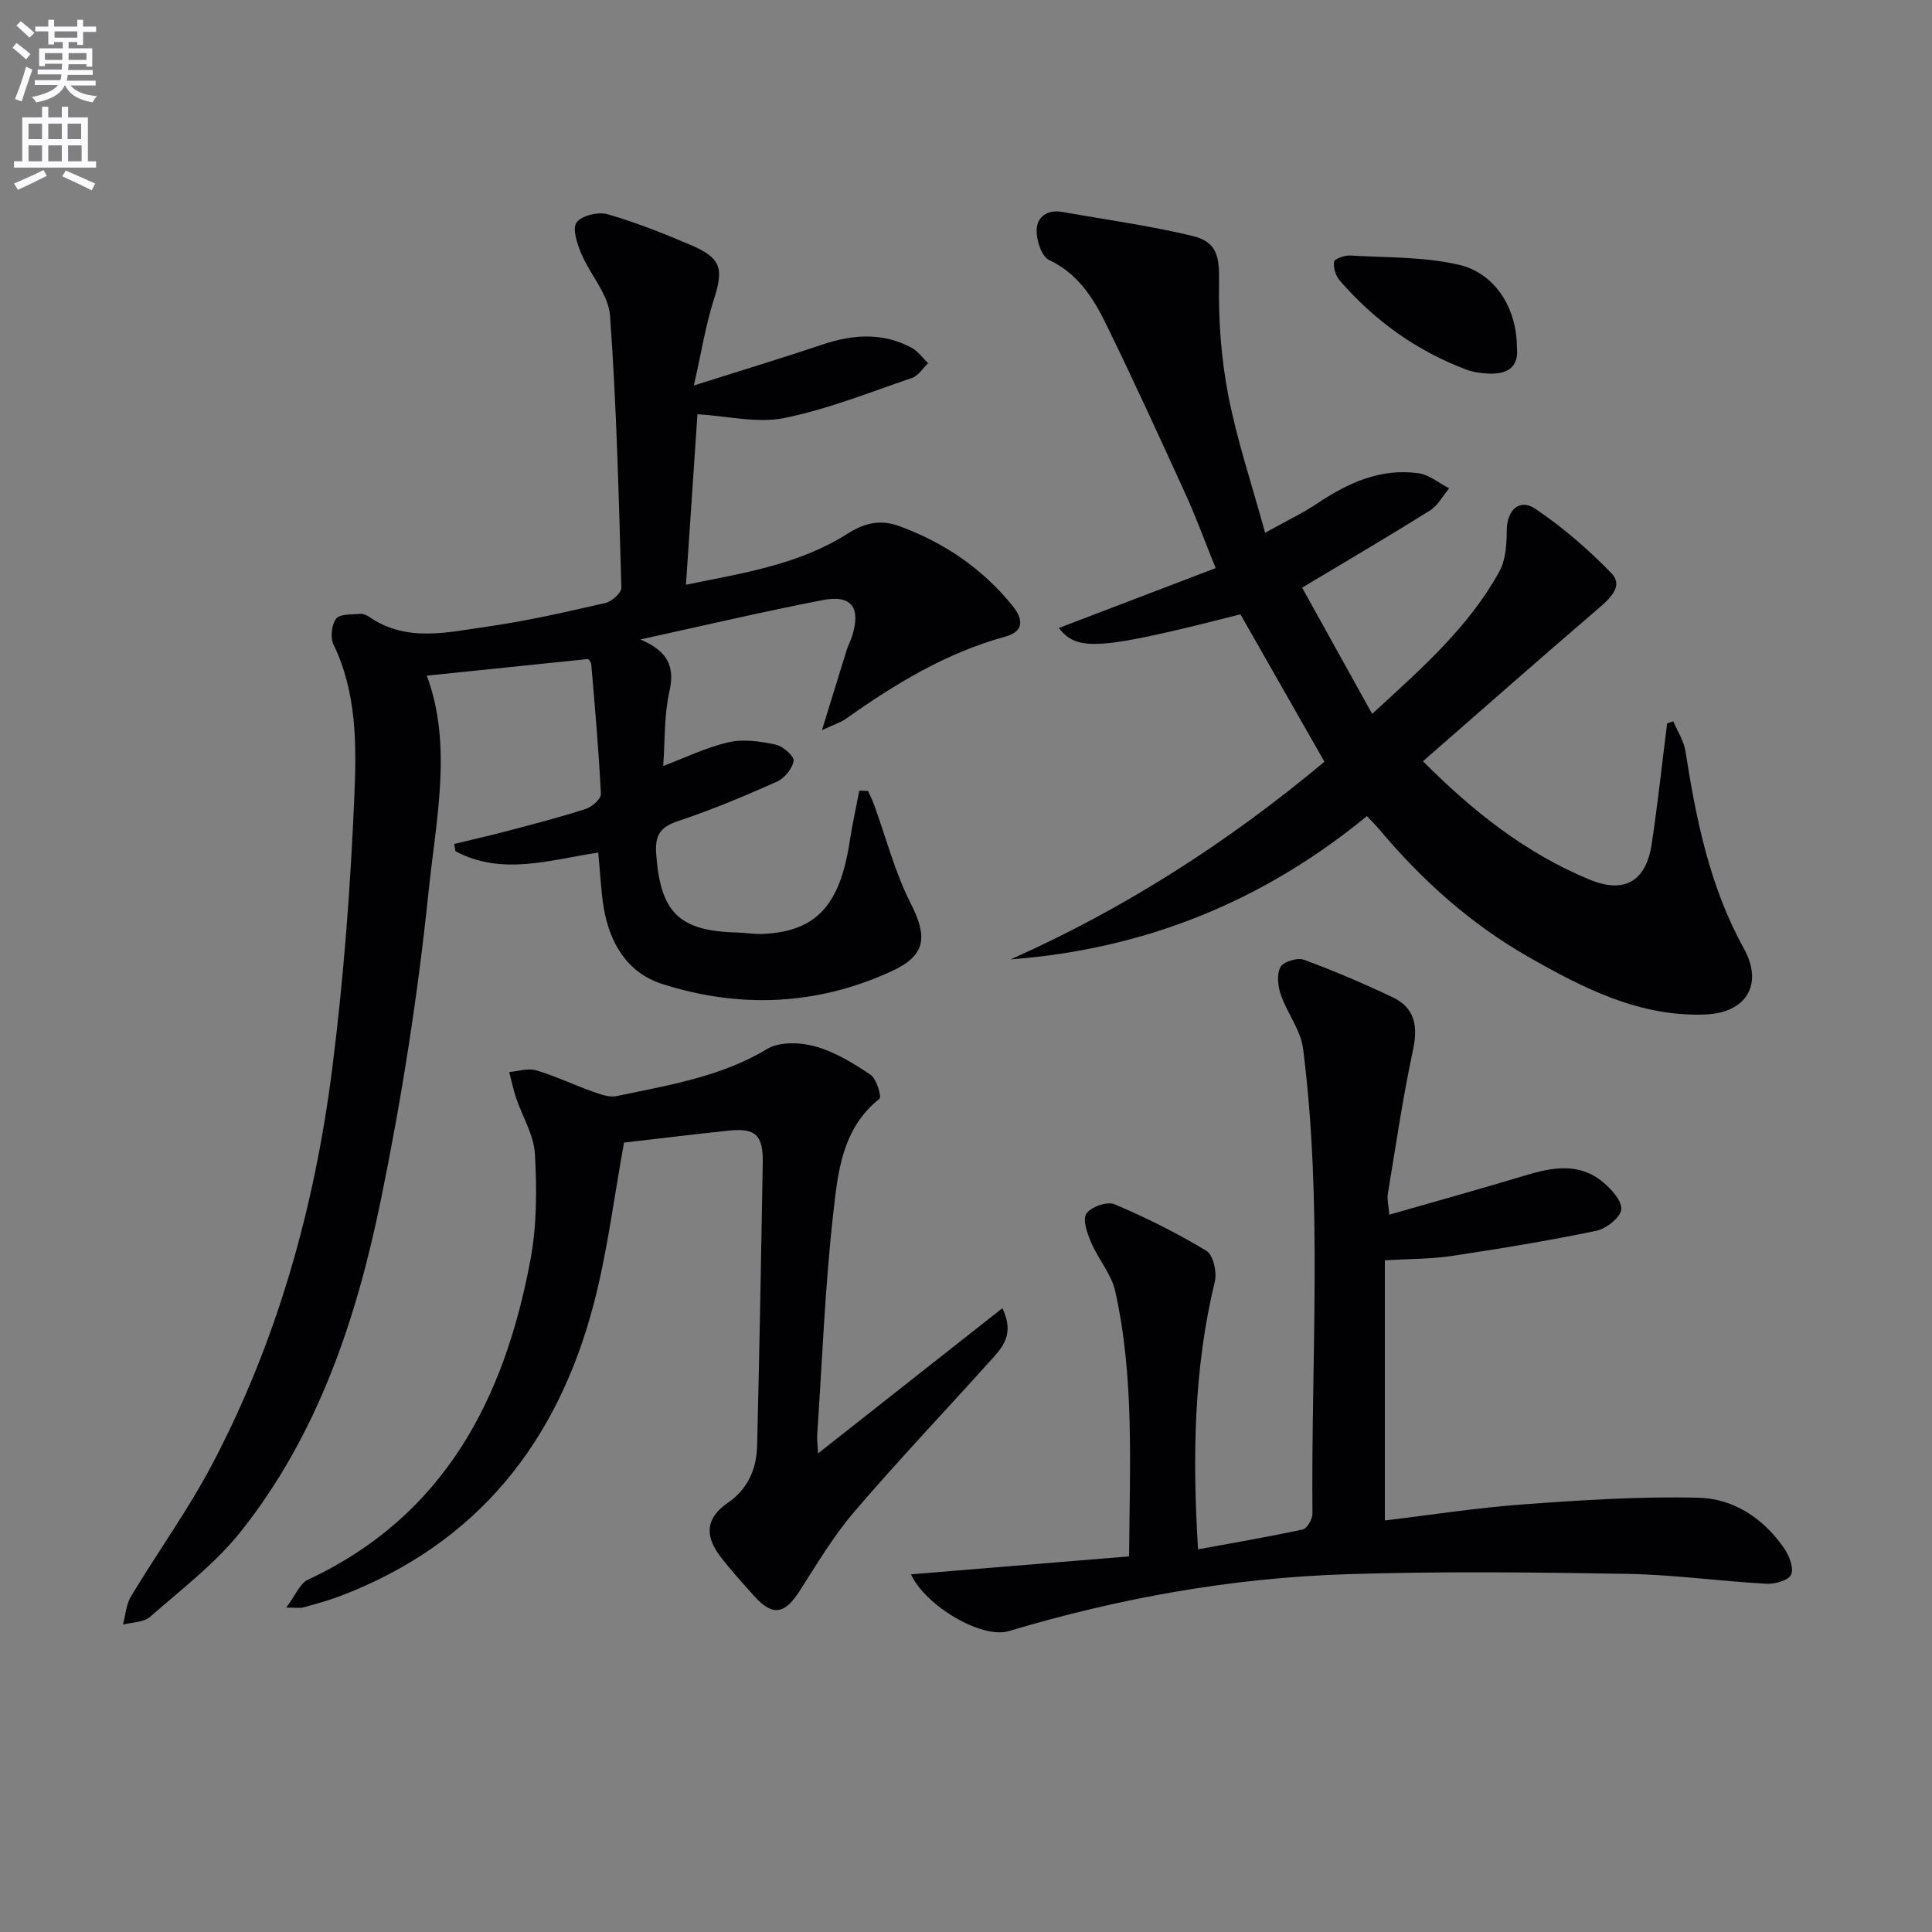
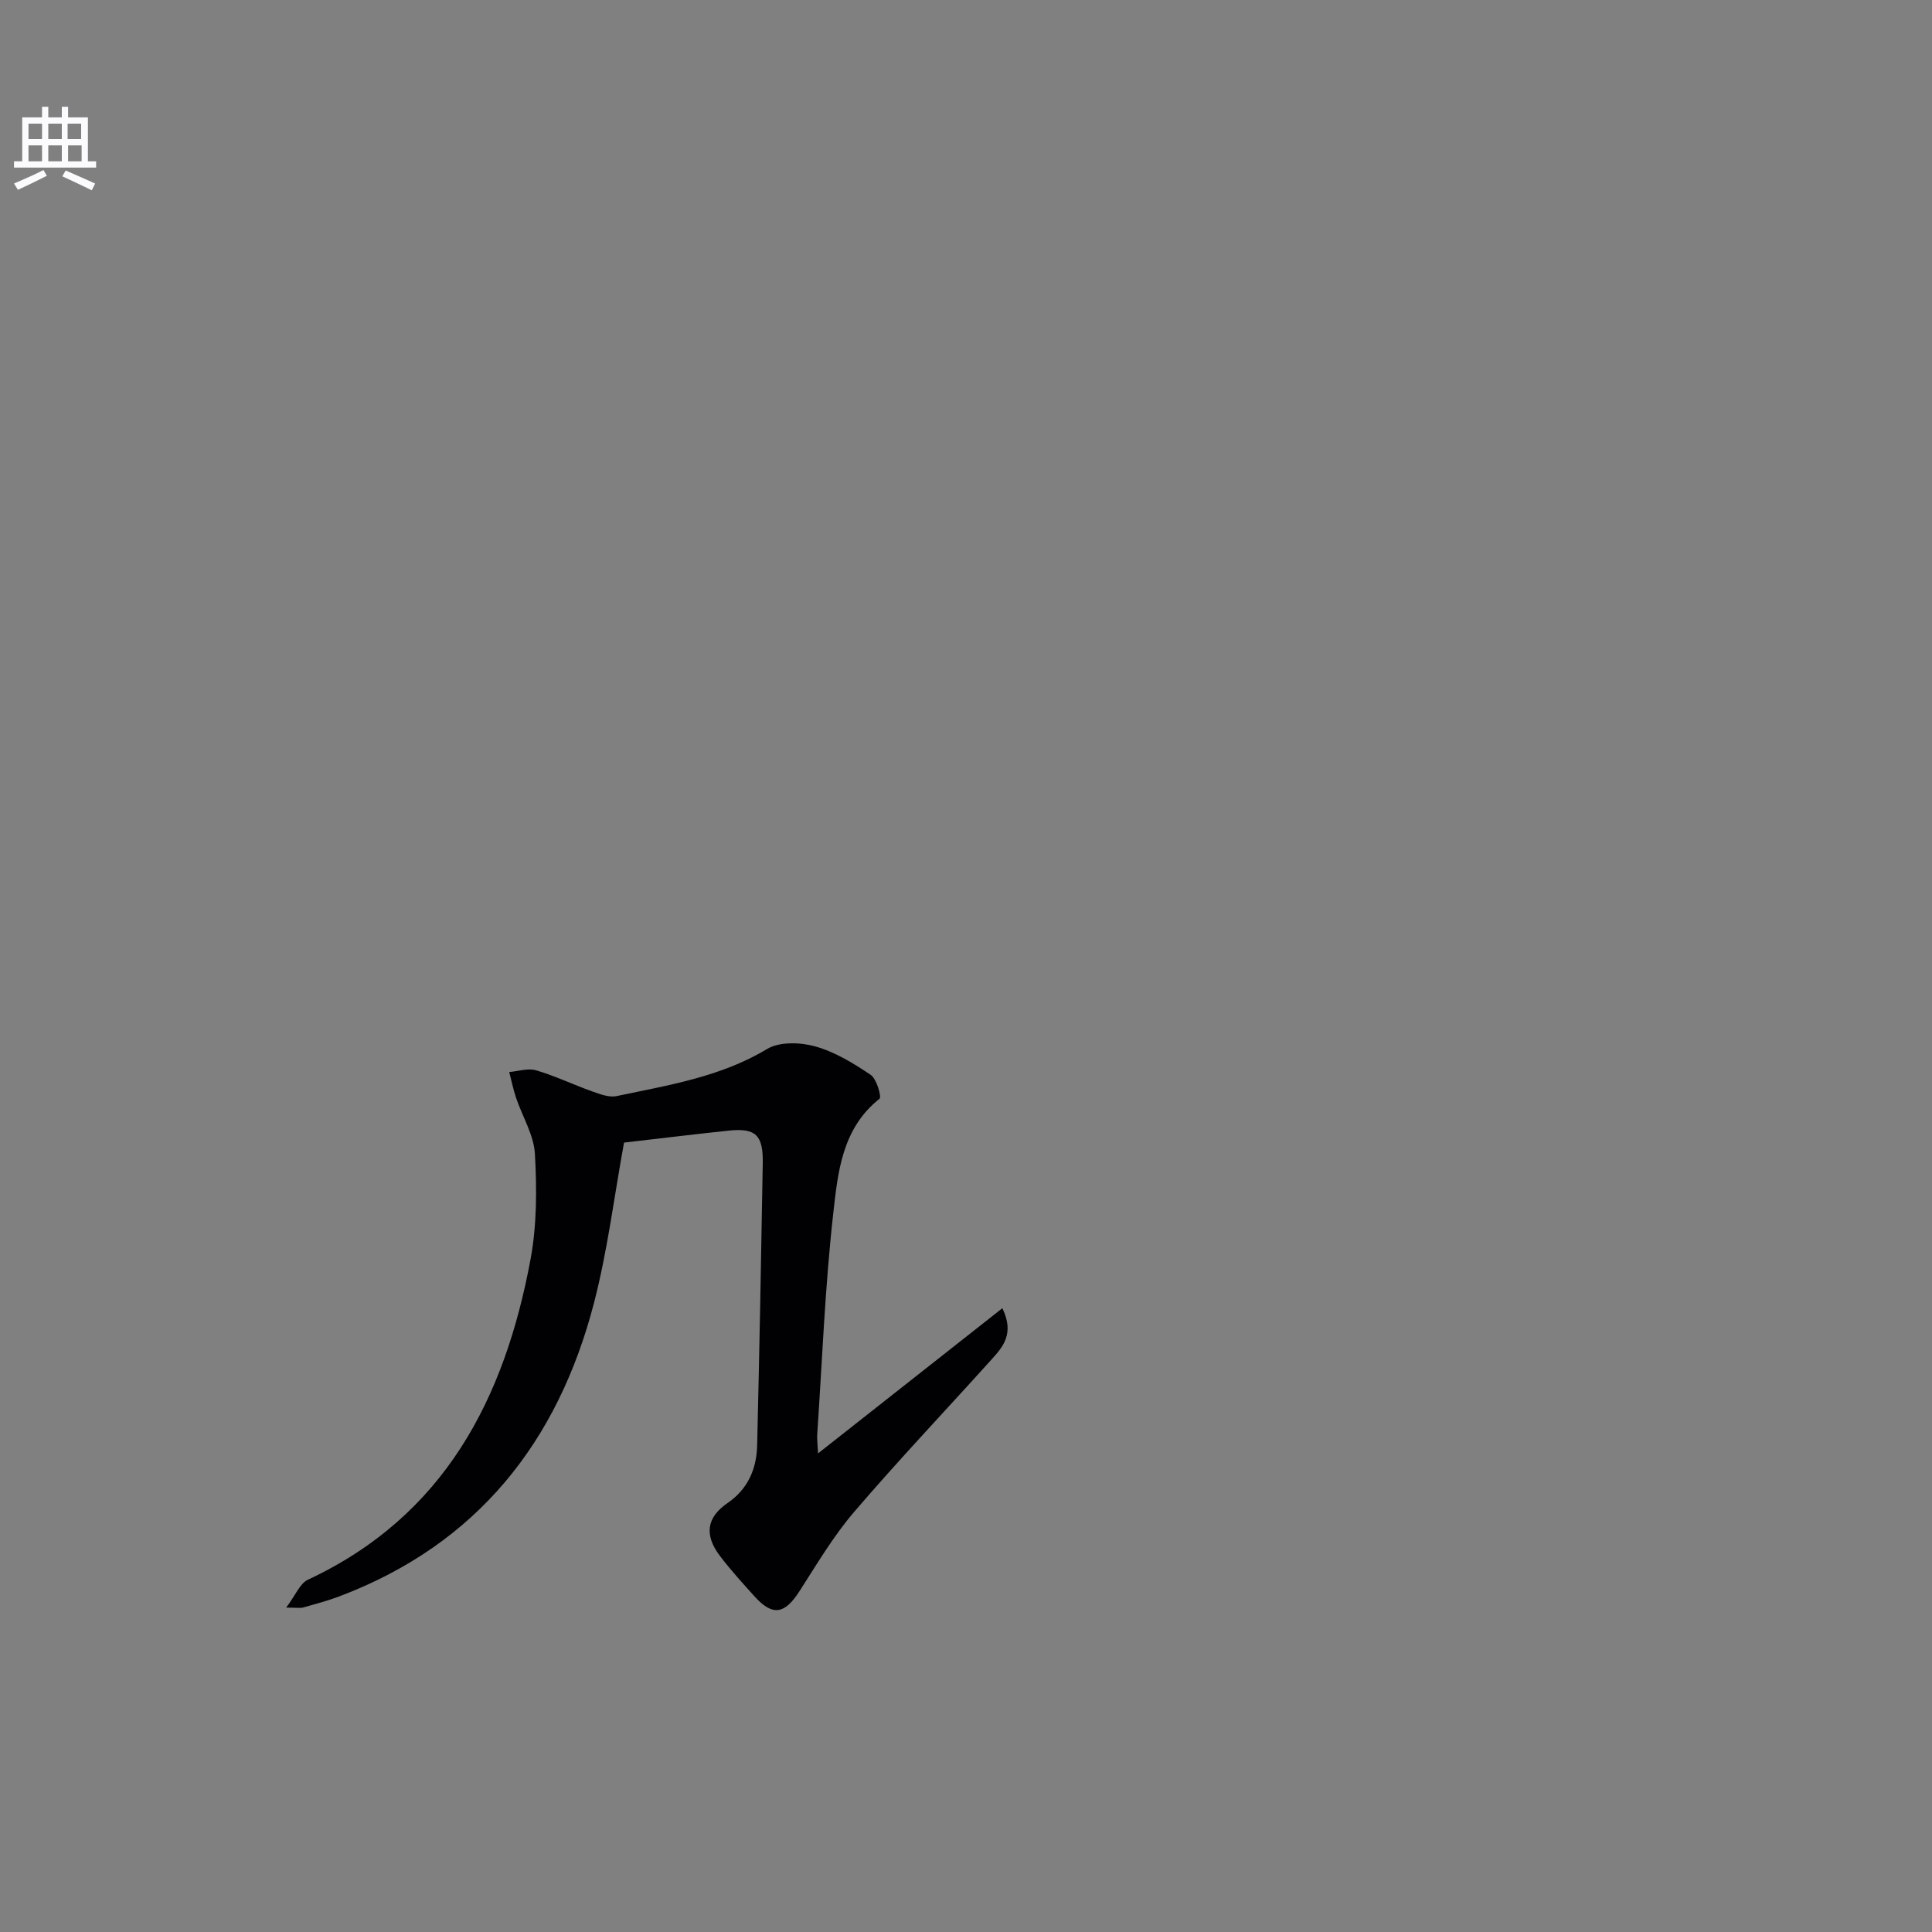
<svg xmlns="http://www.w3.org/2000/svg" enable-background="new 0 0 400 400" viewBox="0 0 400 400">
  <rect x="0" y="0" width="400" height="400" fill="#808080" stroke="none" />
-   <path d="m2.6 9.9.8-1c.9.7 1.9 1.4 2.9 2.3l-.9 1.1c-1.1-1-2-1.8-2.8-2.4zm.5 10.6c.9-2.1 1.6-4.3 2.3-6.7.4.2.8.4 1.3.6-.7 2.1-1.5 4.3-2.2 6.6zm.3-15.2.9-.9c1 .8 2 1.6 2.8 2.4l-1 1c-.9-.9-1.8-1.7-2.7-2.5zm12.6-1.2h1.2v1.4h2.7v1.1h-2.7v2.7h-1.2v-.6h-1.8v1.3h4.9v3.8h-1.2v-.5h-3.7c0 .4-.1.9-.1 1.2h5.1v1h-5.2c0 .5-.1.9-.2 1.2h6v1h-5.2c1.1 1.3 2.9 2 5.5 2.2-.4.4-.7.8-.9 1.3-2.9-.5-4.8-1.6-5.7-3.5h-.1c-.8 1.7-2.7 2.9-5.9 3.5-.2-.4-.6-.8-.9-1.1 2.8-.6 4.6-1.4 5.4-2.5h-4.8v-1h5.3c.1-.3.2-.7.2-1.2h-4.9v-1h5c0-.4 0-.8.1-1.2h-3.6v.5h-1.2v-3.7h4.9v-1.3h-1.8v.5h-1.2v-2.7h-2.7v-1h2.7v-1.4h1.2v1.4h4.8zm-6.7 8.3h3.6c0-.4 0-.9 0-1.4h-3.6zm1.9-4.6h4.8v-1.3h-4.7v1.3zm6.7 3.2h-3.7v1.4h3.7z" fill="#fbfafc" />
  <path d="m8.7 22.1h1.3v2.2h2.8v-2.2h1.3v2.2h4.1v9.1h1.7v1.3h-17v-1.3h1.7v-9.1h4.1zm.3 13.1.7 1.2c-1.8.9-3.8 1.9-6 2.9-.2-.4-.5-.8-.8-1.3 2.3-1 4.4-1.9 6.1-2.8zm-3.1-6.4h2.8v-3.2h-2.8zm0 4.6h2.8v-3.3h-2.8zm4.1-4.6h2.8v-3.2h-2.8zm0 4.6h2.8v-3.3h-2.8zm3.6 1.9c2.1.9 4.1 1.8 6.1 2.7l-.7 1.4c-2.2-1.1-4.2-2-6.1-2.9zm3.2-9.7h-2.8v3.2h2.8zm-2.7 7.8h2.8v-3.3h-2.8z" fill="#fbfafc" />
  <g fill="#010104">
-     <path d="m123.86 176.51c-10.05 1.53-19.92 4.86-29.56-.27-.09-.5-.18-1-.27-1.5 3.84-.94 7.69-1.81 11.51-2.82 5.29-1.4 10.59-2.77 15.79-4.46 1.28-.42 3.13-2.08 3.08-3.09-.44-8.94-1.23-17.87-1.99-26.79-.05-.59-.63-1.13-.64-1.14-11.34 1.17-22.31 2.3-33.42 3.45 5.38 14.37 1.9 29.84.34 45-2.2 21.26-5.53 42.48-9.82 63.42-5.06 24.71-13.02 48.64-29.01 68.76-5.3 6.67-12.33 12-18.8 17.68-1.32 1.16-3.71 1.1-5.61 1.61.53-1.96.65-4.16 1.65-5.83 5.57-9.25 11.94-18.06 16.94-27.59 13.43-25.57 21.09-53.09 24.72-81.6 2.39-18.76 3.8-37.69 4.6-56.59.44-10.49.52-21.31-4.33-31.32-.69-1.44-.39-4.12.57-5.35.79-1.01 3.23-.82 4.95-.99.6-.06 1.34.26 1.87.62 7.77 5.36 16.26 3.18 24.48 2.02 8.2-1.16 16.31-3.03 24.4-4.88 1.34-.3 3.37-2.11 3.34-3.17-.54-18.79-.99-37.59-2.35-56.33-.32-4.38-4.1-8.46-5.94-12.82-.86-2.04-1.91-5.17-.99-6.46 1.02-1.43 4.47-2.27 6.39-1.72 5.88 1.68 11.61 3.97 17.24 6.37 6.36 2.71 6.86 4.89 4.79 11.31-1.69 5.27-2.55 10.81-4.13 17.78 9.81-3.11 18.3-5.68 26.7-8.5 6.26-2.1 12.39-2.5 18.35.67 1.34.71 2.3 2.12 3.44 3.21-1.09 1.05-2.01 2.61-3.31 3.05-8.77 2.99-17.47 6.49-26.5 8.31-5.6 1.13-11.73-.42-17.94-.79-.75 11.14-1.54 22.84-2.38 35.3 11.74-2.39 23.34-4.14 33.43-10.55 3.59-2.28 6.87-3.01 10.75-1.58 9.25 3.4 17.14 8.74 23.38 16.42 2.15 2.64 2.69 5.32-1.43 6.45-12.24 3.36-22.84 9.8-33.06 17.05-1 .71-2.25 1.08-4.91 2.33 2-6.5 3.56-11.6 5.15-16.69.3-.95.79-1.84 1.09-2.78 1.85-5.94-.09-8.63-6.12-7.46-12.17 2.35-24.24 5.2-37.72 8.14 5.85 2.51 7.15 5.73 6.01 10.8-1.11 4.95-.9 10.19-1.28 15.4 4.59-1.73 8.95-3.87 13.56-4.92 3.05-.7 6.54-.18 9.69.48 1.51.32 3.89 2.4 3.75 3.36-.24 1.61-1.89 3.63-3.47 4.33-6.65 2.97-13.39 5.8-20.3 8.1-3.78 1.26-4.98 2.83-4.68 6.94.89 11.97 4.65 15.88 16.68 16.18 1.81.05 3.63.39 5.43.3 10.99-.52 15.91-5.85 17.95-19.14.54-3.53 1.32-7.02 1.99-10.52.6.02 1.21.04 1.81.06.42.95.9 1.88 1.25 2.86 2.47 6.79 4.29 13.91 7.53 20.31 3.54 6.97 3.32 10.81-3.84 14.12-15.42 7.13-31.49 7.8-47.56 2.67-7.27-2.32-10.87-8.49-12.12-15.85-.58-3.63-.72-7.29-1.12-11.36z" />
-     <path d="m261.93 110.3c4.54-2.52 7.8-4.06 10.77-6.05 6.39-4.28 13.14-7.36 20.99-6.27 2.22.31 4.23 2.04 6.34 3.12-1.31 1.56-2.34 3.57-3.98 4.6-8.44 5.28-17.03 10.32-26.46 15.97 4.62 8.33 9.4 16.93 14.5 26.13 10.26-9.42 20.02-17.97 26.35-29.51 1.32-2.41 1.5-5.67 1.52-8.54.03-4.04 2.56-6.64 5.85-4.45 5.72 3.83 11.03 8.45 15.84 13.4 2.38 2.45-.01 4.96-2.41 7.01-12.22 10.48-24.29 21.12-36.63 31.9 10.21 10.25 21.21 19.02 34.49 24.5 7.19 2.97 11.67.4 12.85-7.29 1.27-8.32 2.15-16.69 3.21-25.04.42-.15.84-.3 1.27-.44.87 2.06 2.19 4.05 2.53 6.19 2.21 14.17 5.02 28.08 12.09 40.85 4.12 7.45.47 13.34-8 13.66-13.6.52-25.19-5.43-36.48-11.85-11.98-6.81-22.14-15.91-30.99-26.46-.73-.87-1.55-1.67-2.57-2.77-21.49 17.67-46 27.57-73.77 29.67 23.58-10.49 45.01-24.24 64.97-40.92-5.83-10.23-11.62-20.39-17.39-30.52-29.19 7.43-33.76 7.76-37.6 2.83 10.64-4.06 21.33-8.15 32.47-12.4-2.37-5.86-4.06-10.53-6.11-15.03-5.37-11.78-10.76-23.56-16.43-35.19-2.69-5.52-5.87-10.71-11.97-13.58-1.54-.73-2.6-4.05-2.56-6.16.05-2.78 2.25-4.32 5.3-3.78 8.98 1.59 18.04 2.83 26.89 4.95 5.29 1.26 5.67 4.36 5.58 9.81-.13 7.69.43 15.53 1.89 23.07 1.76 9.23 4.79 18.2 7.65 28.59z" />
-     <path d="m188.6 325.95c15.31-1.26 30.12-2.48 45.17-3.72.12-18.91 1.11-37.07-2.88-54.92-.78-3.5-3.47-6.54-4.92-9.94-.82-1.92-1.89-4.76-1.06-6.07.88-1.41 4.32-2.62 5.82-1.98 6.55 2.77 12.97 5.98 19.05 9.65 1.4.85 2.21 4.41 1.74 6.34-4.39 18.14-4.64 36.46-3.48 55.46 7.52-1.38 14.63-2.58 21.67-4.11.9-.2 2.03-2.14 2.02-3.26-.3-32.12 2.15-64.31-1.95-96.33-.49-3.82-3.28-7.3-4.59-11.09-.62-1.78-.89-4.27-.08-5.77.6-1.11 3.51-2 4.85-1.5 6.22 2.28 12.33 4.9 18.32 7.74 4.61 2.18 5.34 5.91 4.28 10.88-2.12 9.88-3.58 19.91-5.23 29.88-.18 1.07.14 2.21.31 4.28 9.67-2.78 18.91-5.34 28.08-8.11 5.6-1.69 11.15-2.75 16.09 1.31 1.78 1.46 4.06 3.97 3.85 5.73-.21 1.71-3.13 3.98-5.19 4.41-9.89 2.05-19.88 3.7-29.87 5.2-4.36.65-8.82.6-13.88.9v53.86c9.42-1.12 19.04-2.63 28.73-3.33 12.05-.88 24.16-1.67 36.21-1.37 7.33.18 13.57 4.34 17.81 10.6 1.02 1.5 1.98 4.11 1.34 5.36-.63 1.22-3.4 1.95-5.17 1.85-9.62-.54-19.22-1.89-28.84-2.05-19.29-.33-38.61-.54-57.89.07-23.83.75-47.19 4.94-70.07 11.79-5.52 1.64-17.15-5.13-20.24-11.76z" />
    <path d="m129.2 236.56c-2.03 11.07-3.4 22.3-6.21 33.16-7.47 28.81-24.19 49.97-52.65 60.76-2.47.94-5.04 1.62-7.59 2.34-.57.16-1.23.02-3.5.02 1.96-2.6 2.84-5 4.49-5.77 28.28-13.21 40.74-37.45 46.11-66.39 1.31-7.08 1.3-14.53.9-21.76-.22-3.93-2.59-7.73-3.9-11.62-.59-1.75-.95-3.57-1.42-5.35 1.87-.15 3.9-.85 5.58-.35 3.94 1.16 7.68 2.97 11.56 4.35 1.63.58 3.54 1.32 5.11.98 10.67-2.26 21.47-3.93 31.14-9.75 2.56-1.54 6.88-1.4 9.97-.53 4.08 1.14 7.92 3.49 11.48 5.89 1.24.84 2.29 4.57 1.82 4.95-7.81 6.18-8.63 15.32-9.59 23.88-1.7 15.18-2.28 30.49-3.31 45.75-.05.79.07 1.58.18 3.79 13.07-10.29 25.33-19.96 38.16-30.06 2.57 5.32.08 8.04-2.3 10.68-9.47 10.51-19.21 20.78-28.41 31.52-4.3 5.02-7.71 10.82-11.31 16.41-3.07 4.77-5.56 5.19-9.29 1.06-2.45-2.72-4.93-5.44-7.14-8.35-3.31-4.35-2.82-7.98 1.55-10.98 4.26-2.93 6.01-7.09 6.13-11.94.47-19.47.83-38.94 1.16-58.4.1-5.85-1.45-7.34-7.01-6.77-7.38.77-14.77 1.69-21.71 2.48z" />
-     <path d="m314.06 71.97c.42 3.94-1.88 5.51-5.66 5.38-1.63-.05-3.34-.27-4.85-.84-10.28-3.89-18.98-10.12-26.16-18.42-.84-.97-1.37-2.66-1.19-3.89.09-.6 2.16-1.36 3.29-1.3 7.51.44 15.19.24 22.45 1.89 7.69 1.76 12.11 9.07 12.12 17.18z" />
  </g>
</svg>